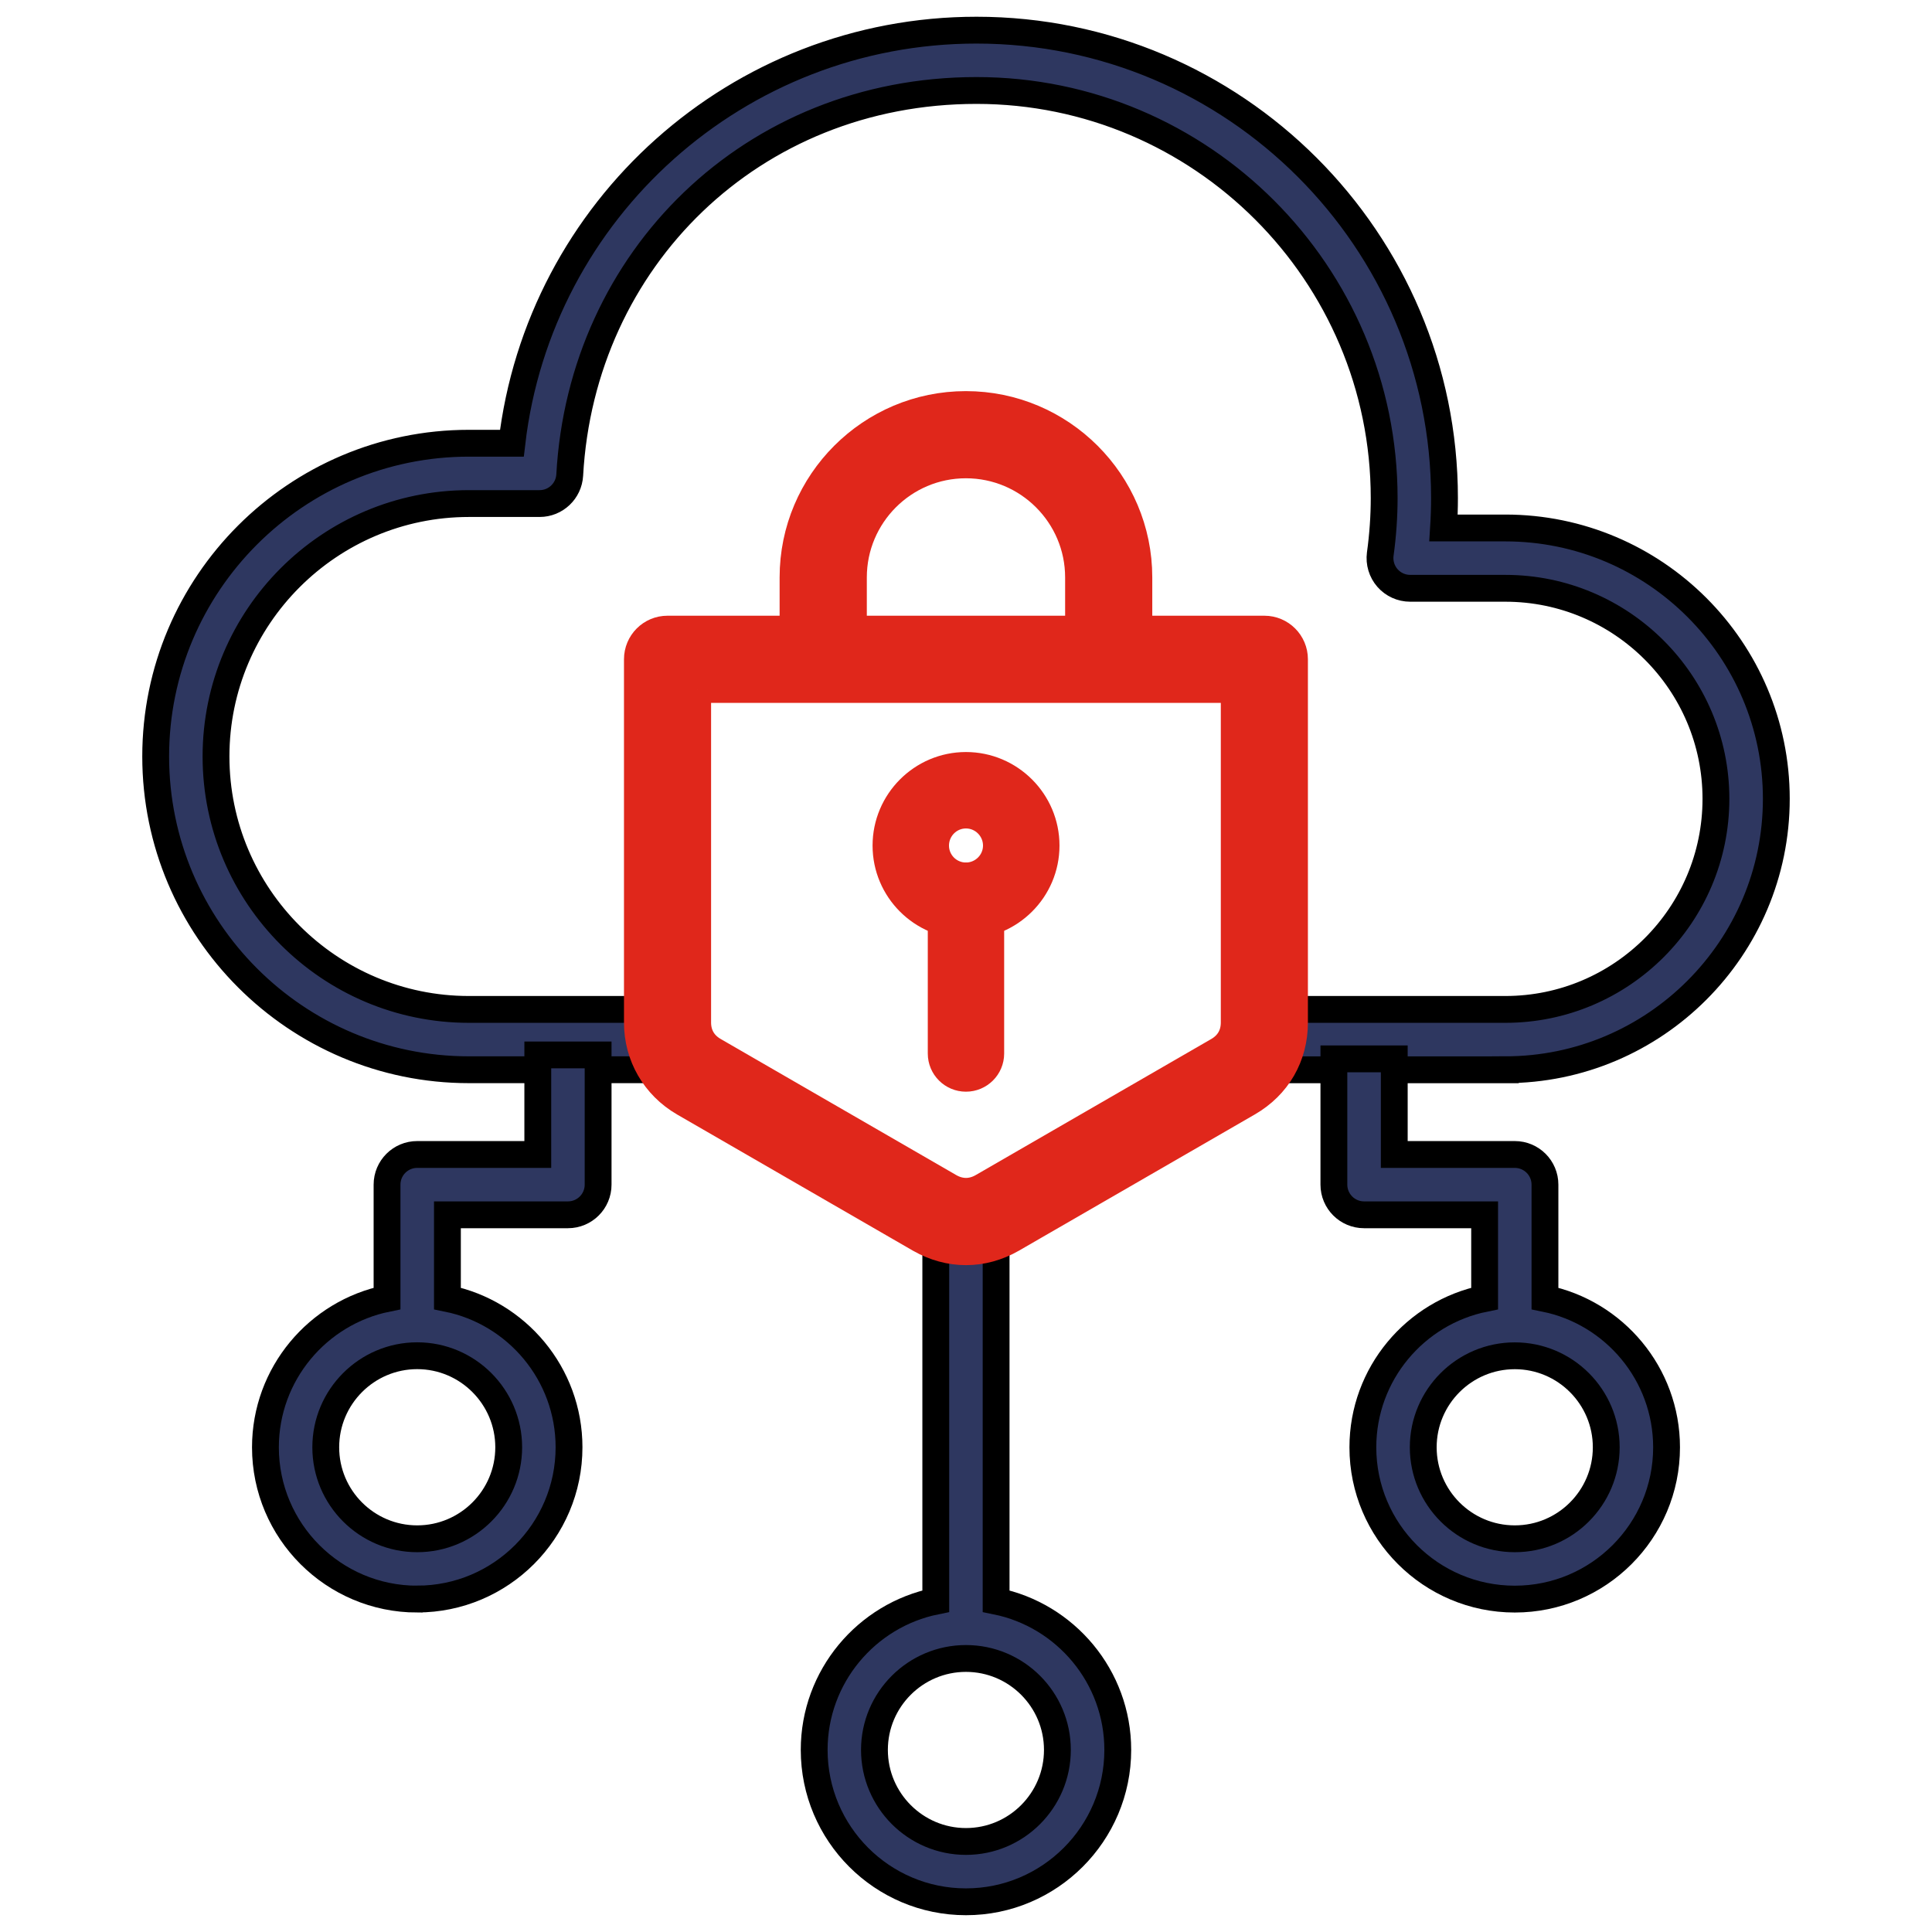
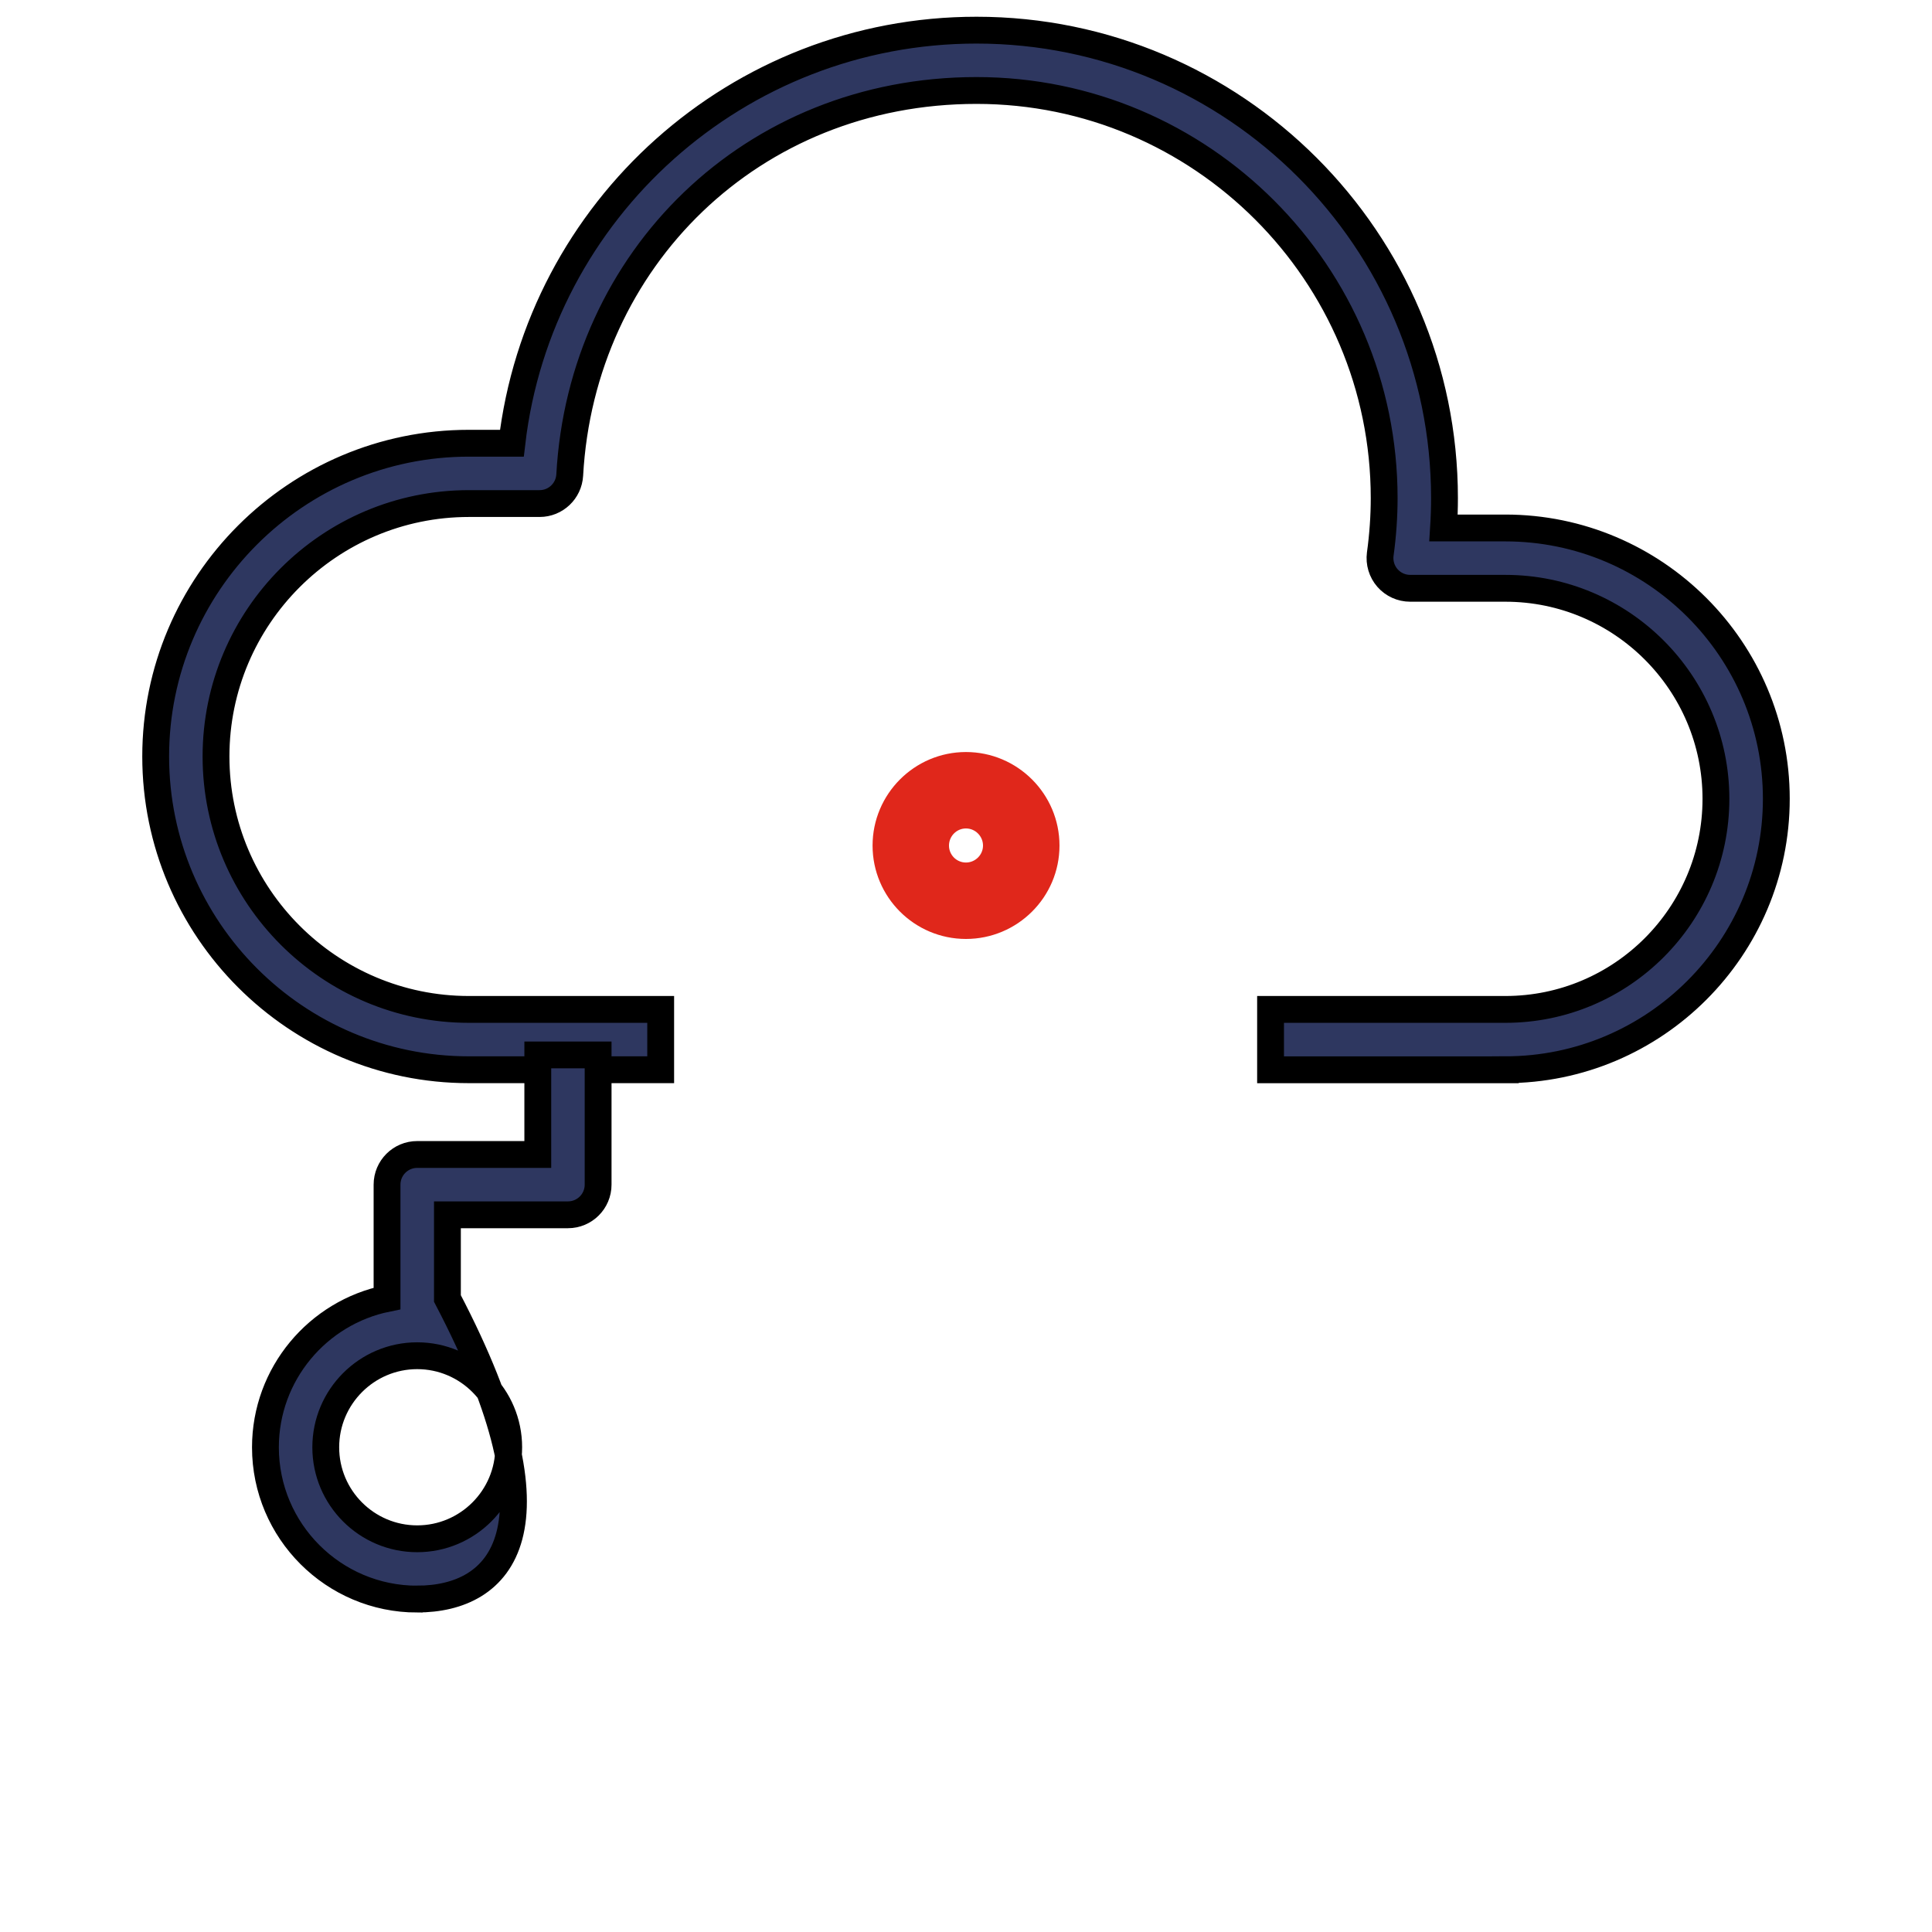
<svg xmlns="http://www.w3.org/2000/svg" width="36" height="36" viewBox="0 0 36 36" fill="none">
  <path d="M28.05 19.934H23.675V18.809H28.05C30.215 18.809 31.974 17.049 31.974 14.885C31.974 12.722 30.214 10.962 28.05 10.962H26.276C26.114 10.962 25.96 10.892 25.853 10.77C25.746 10.647 25.698 10.485 25.719 10.325C25.768 9.97 25.792 9.619 25.792 9.282C25.792 5.093 22.384 1.686 18.196 1.686C14.007 1.686 10.837 4.834 10.616 8.852C10.599 9.15 10.353 9.383 10.055 9.383H8.737C6.139 9.383 4.025 11.497 4.025 14.095C4.025 16.693 6.139 18.809 8.737 18.809H12.311V19.933H8.737C5.519 19.933 2.901 17.314 2.901 14.095C2.901 10.876 5.519 8.259 8.737 8.259H9.538C10.045 3.902 13.75 0.562 18.196 0.562C23.004 0.562 26.916 4.473 26.916 9.282C26.916 9.465 26.91 9.65 26.898 9.838H28.05C30.834 9.838 33.099 12.102 33.099 14.884C33.099 17.667 30.834 19.933 28.05 19.933V19.934Z" fill="#2E3760" stroke="black" stroke-width="0.5" />
-   <path d="M17.999 35.437C16.439 35.437 15.171 34.168 15.171 32.607C15.171 31.241 16.146 30.096 17.437 29.835V23.084H18.561V29.835C19.852 30.096 20.828 31.24 20.828 32.607C20.828 34.168 19.559 35.437 18 35.437H17.999ZM17.999 30.903C17.059 30.903 16.294 31.667 16.294 32.607C16.294 33.547 17.059 34.313 17.999 34.313C18.939 34.313 19.703 33.548 19.703 32.607C19.703 31.667 18.939 30.903 17.999 30.903Z" fill="#2E3760" stroke="black" stroke-width="0.5" />
-   <path d="M7.774 29.797C6.215 29.797 4.946 28.529 4.946 26.969C4.946 25.601 5.922 24.457 7.212 24.195V22.074C7.212 21.763 7.464 21.512 7.774 21.512H10.021V19.657H11.145V22.074C11.145 22.385 10.893 22.636 10.583 22.636H8.337V24.195C9.628 24.456 10.603 25.601 10.603 26.968C10.603 28.528 9.334 29.796 7.775 29.796L7.774 29.797ZM7.774 25.262C6.835 25.262 6.07 26.027 6.07 26.968C6.07 27.909 6.834 28.673 7.774 28.673C8.714 28.673 9.479 27.908 9.479 26.968C9.479 26.028 8.714 25.262 7.774 25.262Z" fill="#2E3760" stroke="black" stroke-width="0.5" />
-   <path d="M28.226 29.797C26.665 29.797 25.395 28.529 25.395 26.969C25.395 25.601 26.371 24.456 27.664 24.195V22.636H25.417C25.107 22.636 24.855 22.384 24.855 22.074V19.73H25.98V21.512H28.226C28.537 21.512 28.788 21.764 28.788 22.074V24.195C30.079 24.457 31.054 25.602 31.054 26.969C31.054 28.529 29.786 29.797 28.226 29.797H28.226ZM28.226 25.263C27.285 25.263 26.52 26.028 26.52 26.968C26.52 27.909 27.285 28.673 28.226 28.673C29.166 28.673 29.93 27.909 29.93 26.968C29.93 26.028 29.166 25.263 28.226 25.263Z" fill="#2E3760" stroke="black" stroke-width="0.5" />
-   <path d="M17.999 23.324C17.705 23.324 17.41 23.245 17.136 23.088L12.741 20.55C12.199 20.235 11.877 19.676 11.877 19.053V12.285C11.877 11.974 12.128 11.723 12.438 11.723H23.56C23.87 11.723 24.121 11.975 24.121 12.285V19.053C24.121 19.687 23.806 20.233 23.256 20.55L18.863 23.087C18.588 23.245 18.294 23.324 17.999 23.324H17.999ZM13 12.846V19.052C13 19.28 13.105 19.462 13.305 19.577L17.696 22.114C17.895 22.227 18.105 22.227 18.303 22.114L22.695 19.577C22.893 19.462 22.998 19.282 22.998 19.053V12.847H13V12.846Z" fill="#E0271B" stroke="#E0271B" stroke-width="0.5" />
-   <path d="M21.221 12.111H20.097V10.759C20.097 9.603 19.156 8.662 17.998 8.662C16.841 8.662 15.902 9.603 15.902 10.759V12.111H14.777V10.759C14.777 8.983 16.222 7.538 17.998 7.538C19.774 7.538 21.221 8.983 21.221 10.759V12.111Z" fill="#E0271B" stroke="#E0271B" stroke-width="0.5" />
+   <path d="M7.774 29.797C6.215 29.797 4.946 28.529 4.946 26.969C4.946 25.601 5.922 24.457 7.212 24.195V22.074C7.212 21.763 7.464 21.512 7.774 21.512H10.021V19.657H11.145V22.074C11.145 22.385 10.893 22.636 10.583 22.636H8.337V24.195C10.603 28.528 9.334 29.796 7.775 29.796L7.774 29.797ZM7.774 25.262C6.835 25.262 6.07 26.027 6.07 26.968C6.07 27.909 6.834 28.673 7.774 28.673C8.714 28.673 9.479 27.908 9.479 26.968C9.479 26.028 8.714 25.262 7.774 25.262Z" fill="#2E3760" stroke="black" stroke-width="0.5" />
  <path d="M17.999 17.346C17.122 17.346 16.409 16.633 16.409 15.756C16.409 14.879 17.122 14.163 17.999 14.163C18.876 14.163 19.592 14.877 19.592 15.756C19.592 16.634 18.877 17.346 17.999 17.346ZM17.999 15.287C17.742 15.287 17.533 15.498 17.533 15.756C17.533 16.014 17.742 16.222 17.999 16.222C18.256 16.222 18.467 16.012 18.467 15.756C18.467 15.499 18.257 15.287 17.999 15.287Z" fill="#E0271B" stroke="#E0271B" stroke-width="0.3" />
-   <path d="M17.999 20.192C17.689 20.192 17.438 19.941 17.438 19.631V16.784C17.438 16.473 17.689 16.222 17.999 16.222C18.309 16.222 18.561 16.474 18.561 16.784V19.631C18.561 19.941 18.309 20.192 17.999 20.192Z" fill="#E0271B" stroke="#E0271B" stroke-width="0.3" />
</svg>